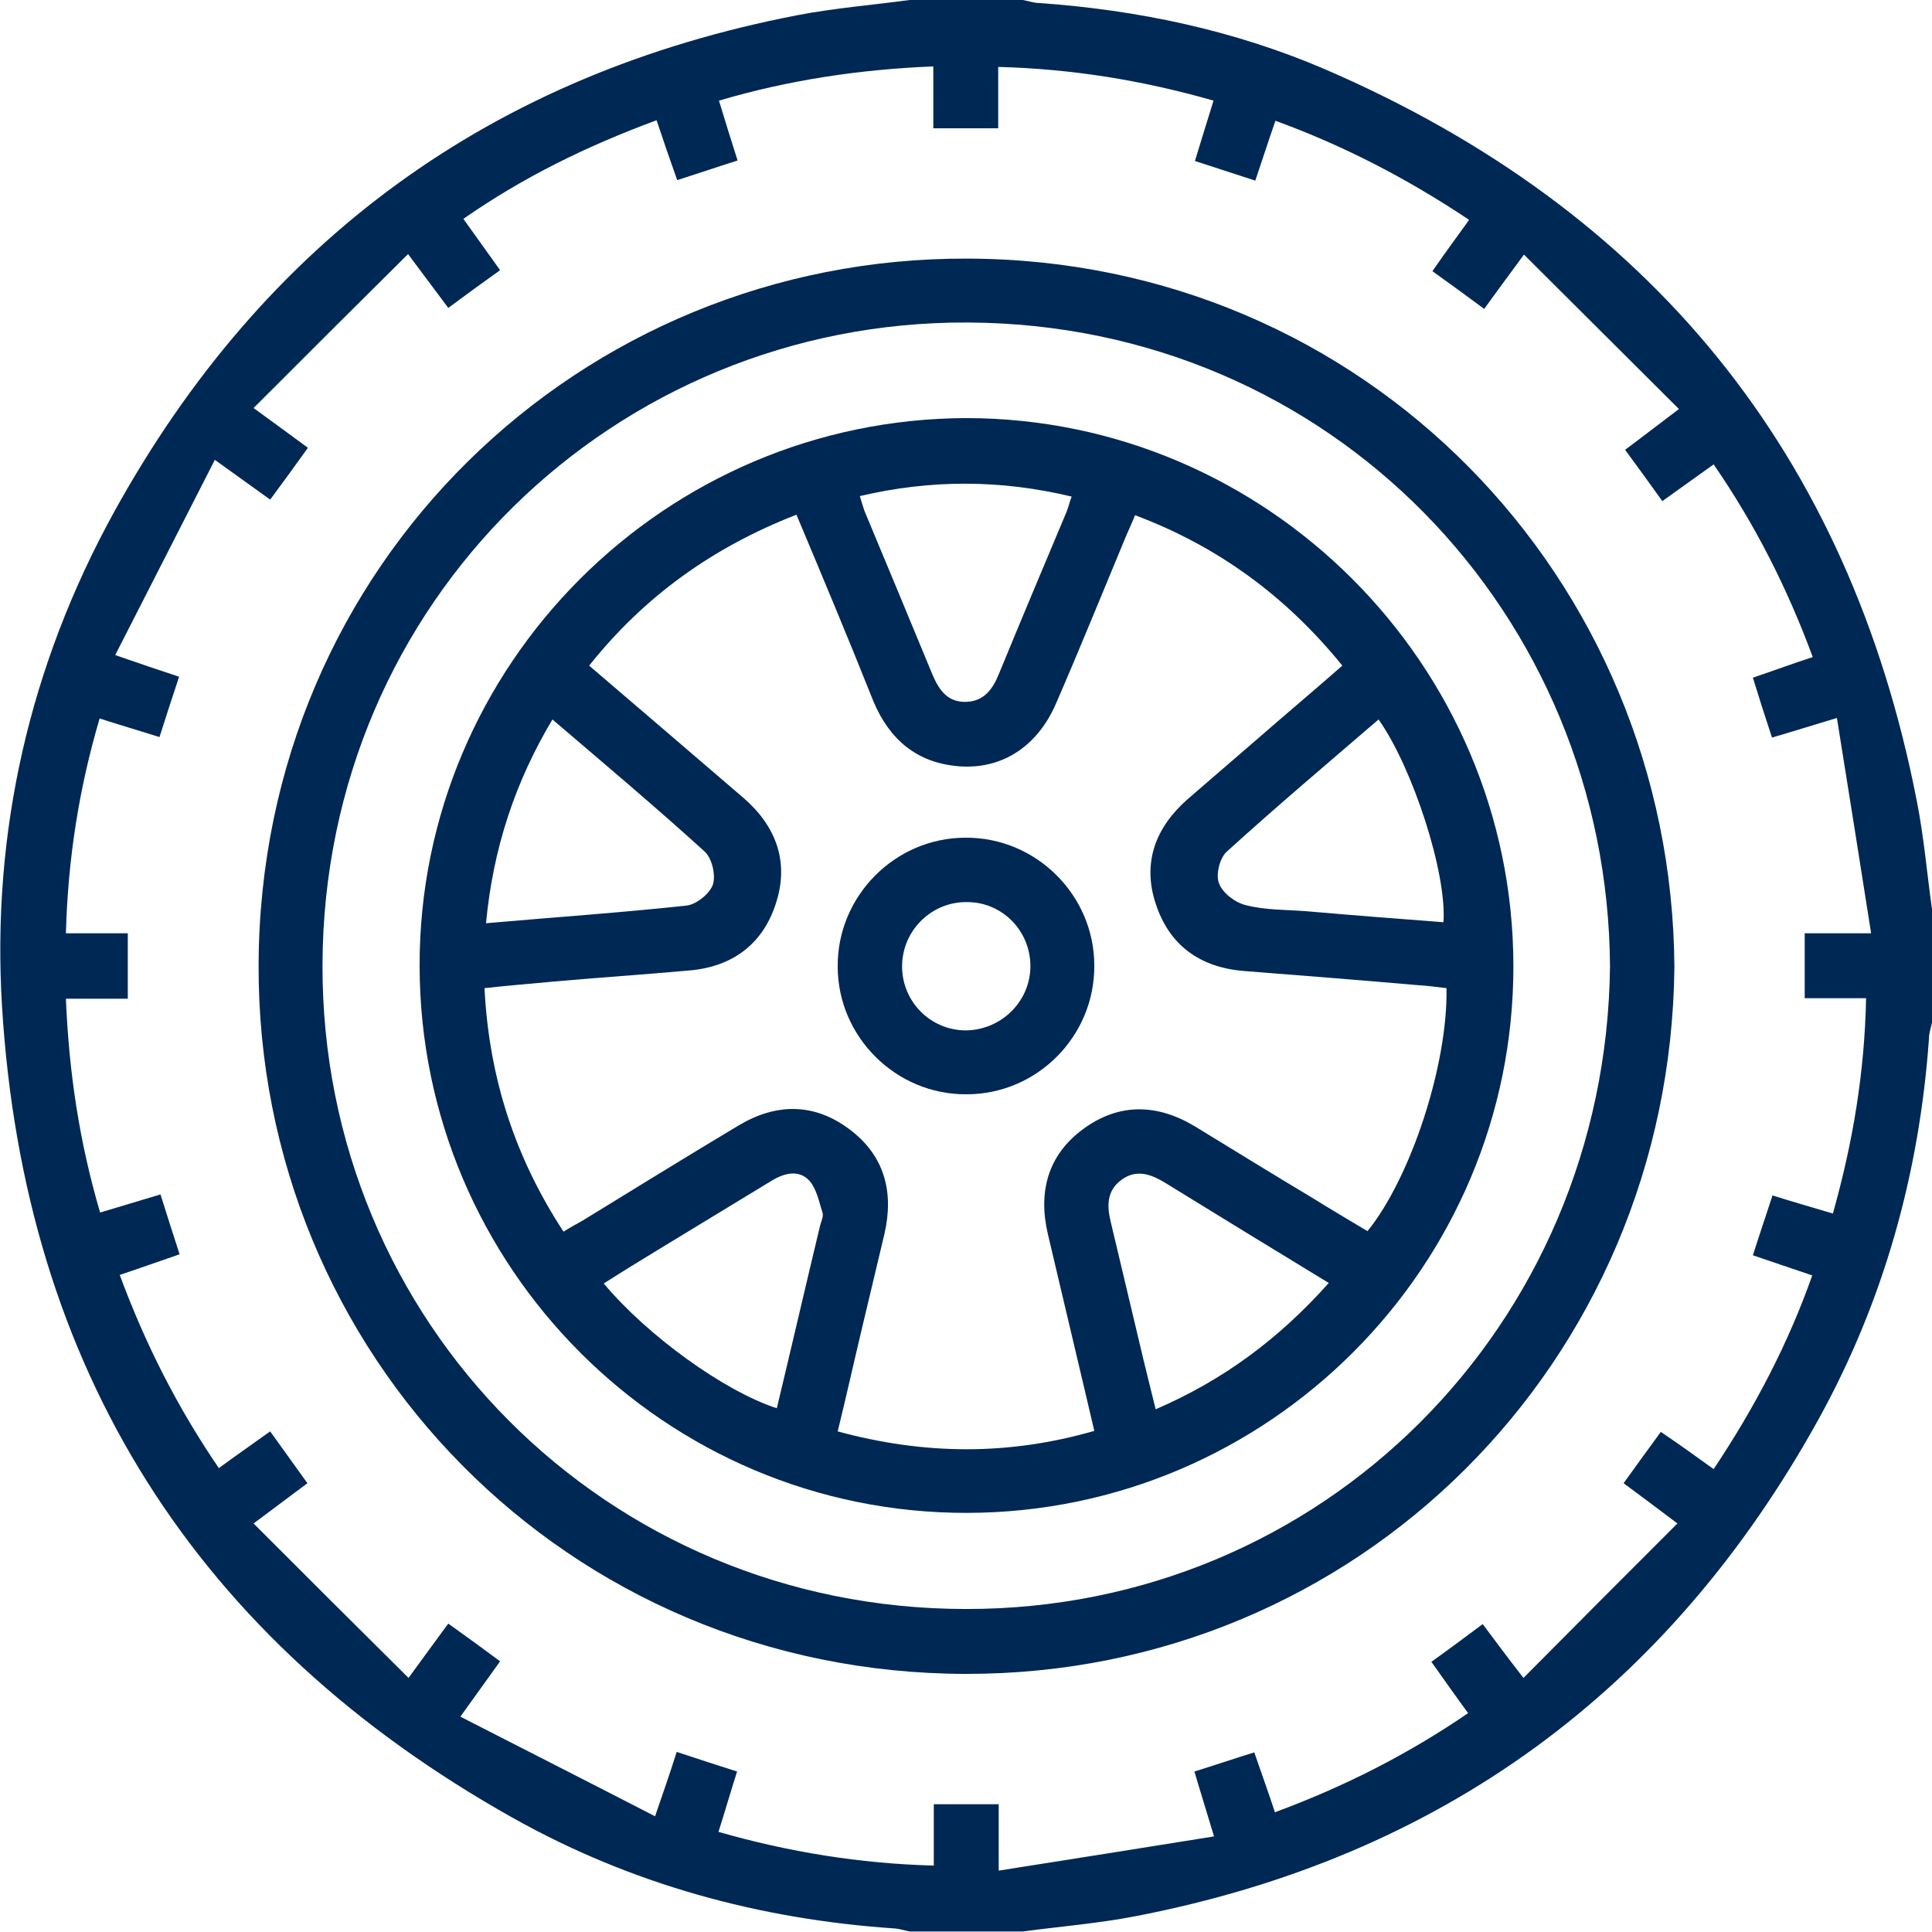
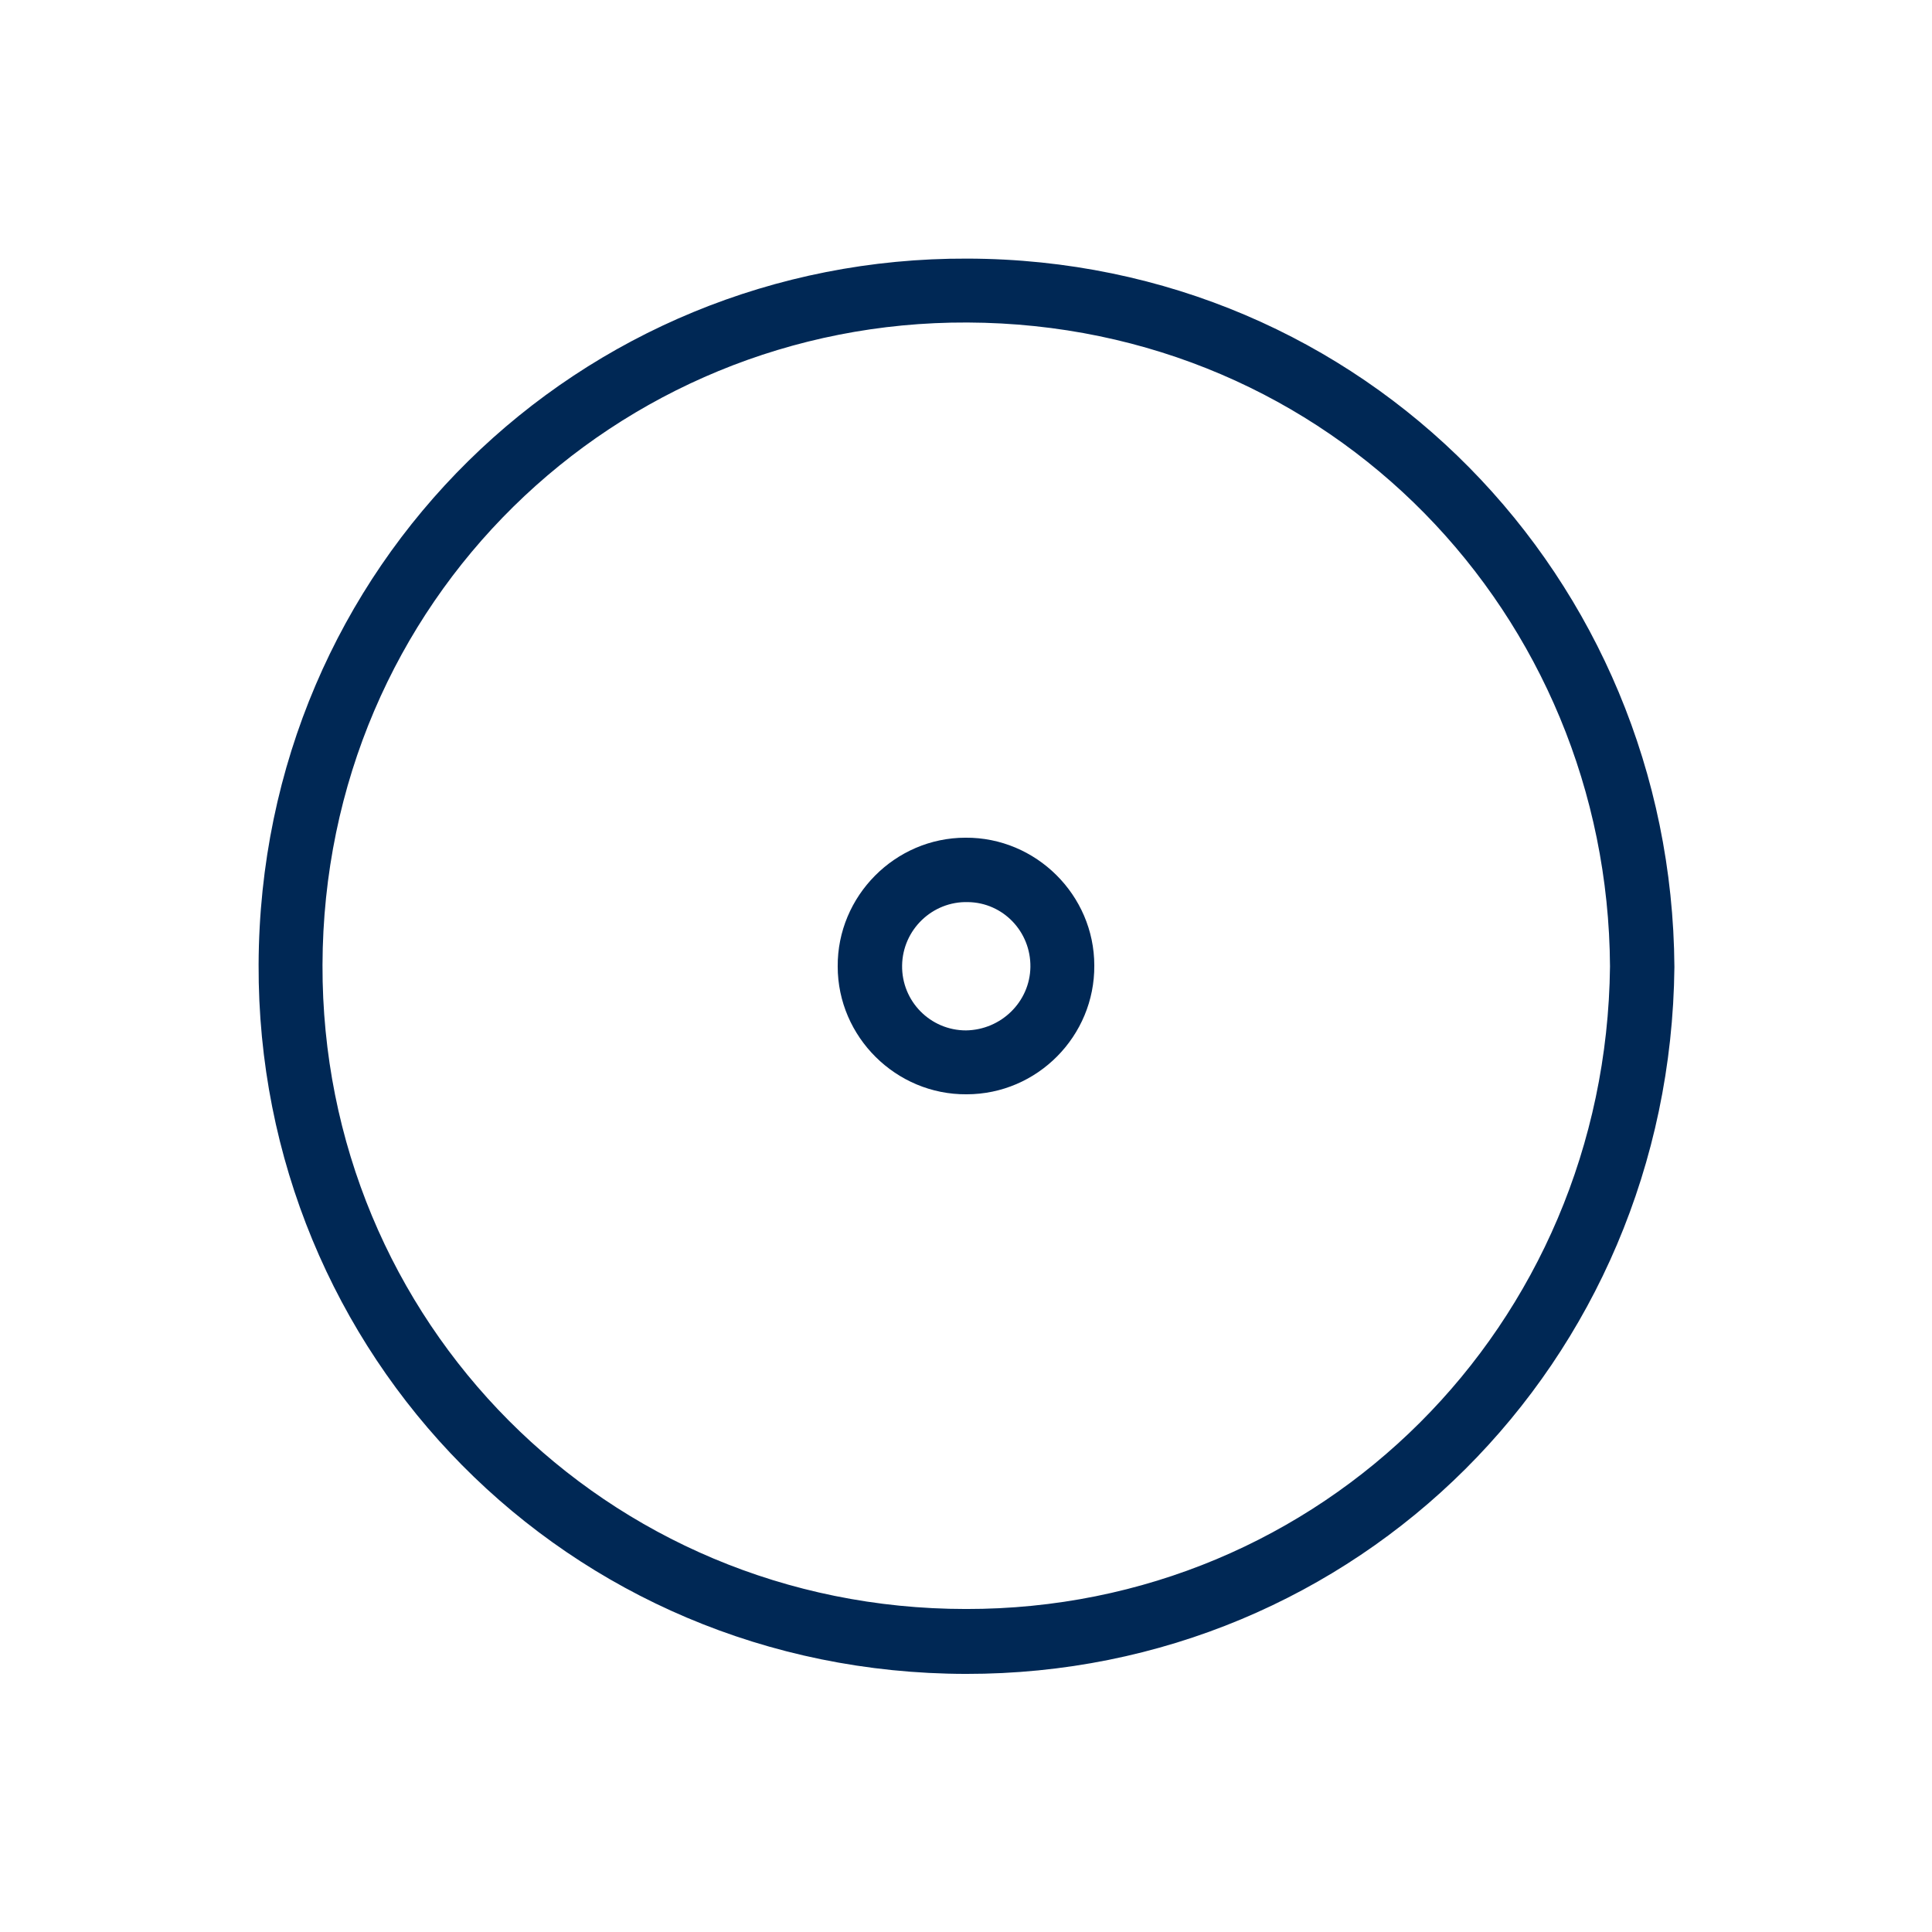
<svg xmlns="http://www.w3.org/2000/svg" version="1.1" id="Laag_1" x="0px" y="0px" viewBox="0 0 384 384" style="enable-background:new 0 0 384 384;" xml:space="preserve">
  <style type="text/css">
	.st0{fill:#002855;}
</style>
  <g>
-     <path class="st0" d="M180.8,0c7.5,0,15,0,22.5,0c1.1,0.2,2.2,0.6,3.3,0.6c19.6,1.4,38.6,5.4,56.6,13.1   C327.9,41.6,367.5,90,381,159.3c1.4,7.1,2,14.3,3,21.4c0,7.5,0,15,0,22.5c-0.2,1.1-0.6,2.1-0.6,3.2c-1.9,26.8-9,52.2-21.9,75.6   c-29.9,54.1-75.2,87.2-136,98.9c-7.3,1.4-14.8,2-22.2,3c-7.5,0-15,0-22.5,0c-1-0.2-1.9-0.5-2.9-0.6c-26.9-1.8-52.5-8.8-76-22   C39,326,4.8,272.1,0.4,200c-2.1-34.6,5.5-67.7,22.2-98.1C52.4,47.8,97.8,14.7,158.6,3C165.9,1.6,173.4,1,180.8,0z M340.6,292   c8.2-12.3,14.8-24.9,19.6-38.5c-4.2-1.4-7.9-2.7-11.8-4c1.3-4.1,2.6-7.9,3.9-11.9c4.1,1.3,8,2.4,12,3.6c4-14.2,6.3-28.1,6.6-42.8   c-4.3,0-8.3,0-12.2,0c0-4.4,0-8.4,0-12.9c4.2,0,8.2,0,13.2,0c-2.3-14.6-4.5-28.5-6.8-42.8c-5,1.5-8.8,2.7-12.9,3.9   c-1.4-4.2-2.6-8-3.8-11.9c4.1-1.4,7.9-2.8,11.9-4.1c-5.1-13.8-11.5-26.4-19.7-38.3c-3.5,2.5-6.7,4.8-10.2,7.3   c-2.5-3.5-4.9-6.8-7.4-10.2c3.5-2.6,6.7-5.1,10.7-8.1c-10.4-10.4-20.5-20.4-30.8-30.7c-3,4.1-5.4,7.3-7.9,10.8   c-3.5-2.6-6.8-5-10.3-7.5c2.5-3.6,4.9-6.9,7.3-10.2c-12.3-8.2-24.8-14.7-38.5-19.7c-1.4,4-2.6,7.8-4,11.9c-4.1-1.3-7.9-2.6-12-3.9   c1.3-4.2,2.4-7.9,3.7-12c-14-4-27.9-6.3-42.8-6.7c0,4.3,0,8.3,0,12.2c-4.5,0-8.5,0-12.9,0c0-4.2,0-8.1,0-12.3   c-14.7,0.6-28.7,2.7-42.6,6.8c1.2,4,2.4,7.8,3.7,11.9c-4.1,1.3-7.9,2.6-12,3.9c-1.5-4.2-2.8-8-4.1-11.9   C116.7,29,104,35.2,92.1,43.5c2.5,3.5,4.8,6.7,7.3,10.2c-3.5,2.5-6.8,4.9-10.3,7.5c-2.6-3.5-5-6.7-8-10.7   C70.7,60.8,60.7,70.8,50.4,81.1c4.1,3,7.3,5.3,10.8,7.9c-2.5,3.5-4.9,6.8-7.5,10.3c-3.5-2.5-6.8-4.9-11-7.9   c-6.7,13.1-13.1,25.7-19.8,38.8c4.9,1.7,8.7,3,12.7,4.3c-1.4,4.2-2.6,7.9-3.9,12c-4.1-1.3-7.9-2.4-11.9-3.7   c-4.1,13.9-6.3,27.9-6.7,42.7c4.2,0,8.2,0,12.3,0c0,4.5,0,8.5,0,13c-4.2,0-8.2,0-12.3,0c0.6,14.7,2.7,28.6,6.8,42.5   c4.1-1.2,7.9-2.4,12-3.6c1.3,4.2,2.5,7.9,3.8,11.9c-4.1,1.4-8,2.8-11.9,4.1c5.1,13.8,11.5,26.4,19.7,38.4c3.4-2.5,6.7-4.8,10.2-7.3   c2.5,3.5,4.9,6.8,7.4,10.3c-3.5,2.6-6.7,5-10.7,8c10.4,10.4,20.4,20.4,30.8,30.7c3-4.1,5.3-7.3,7.9-10.8c3.5,2.5,6.8,4.9,10.3,7.5   c-2.5,3.5-4.9,6.8-7.9,11c13.1,6.7,25.7,13.1,38.7,19.8c1.7-4.9,3-8.7,4.3-12.8c4.2,1.4,7.9,2.6,12,3.9c-1.3,4.1-2.4,7.9-3.7,12   c14,4,28,6.3,42.8,6.7c0-4.3,0-8.3,0-12.2c4.4,0,8.4,0,12.9,0c0,4.2,0,8.2,0,13.2c14.6-2.3,28.5-4.5,42.8-6.8   c-1.5-5-2.7-8.8-3.9-12.9c4.2-1.3,8-2.6,11.9-3.8c1.4,4.1,2.8,7.9,4.1,11.9c13.8-5.1,26.4-11.5,38.4-19.7   c-2.5-3.4-4.8-6.7-7.3-10.2c3.5-2.5,6.7-4.9,10.2-7.5c2.6,3.5,5,6.7,8.1,10.7c10.3-10.4,20.3-20.4,30.6-30.7   c-4.1-3.1-7.3-5.5-10.7-8c2.6-3.6,4.9-6.8,7.4-10.2C333.8,287.1,337,289.4,340.6,292z" />
    <path class="st0" d="M332.8,192.2C332,270.9,269.7,332.8,192,332.7c-79.3-0.1-140.9-63.5-140.6-141   c0.3-79.5,63.9-140.6,140.9-140.3C271.3,51.6,332.3,114.9,332.8,192.2z M320,192.1c-0.4-69.9-55.4-127.7-127.7-128   c-69.9-0.3-128,55.3-128.2,127.7c-0.2,70.8,56.3,128,127.9,128C262.7,319.9,319.2,263.5,320,192.1z" />
-     <path class="st0" d="M300.8,191.9c0.1,59.9-48.7,108.7-108.6,108.8c-59.9,0.1-108.7-48.7-108.8-108.7   c-0.1-59.9,48.7-108.7,108.6-108.9C251.7,83.1,300.7,132,300.8,191.9z M158.3,102.3c-16.7,6.5-30.3,16.3-41.2,30   c10.5,9,20.7,17.7,30.8,26.4c6.4,5.6,9,12.7,6.3,20.9c-2.6,8.1-8.7,12.6-17.3,13.3c-9,0.8-17.9,1.4-26.9,2.2   c-4.5,0.4-9.1,0.8-13.7,1.3c0.9,17.9,6.1,33.7,15.7,48.4c1.4-0.9,2.6-1.5,3.8-2.2c10.3-6.3,20.6-12.7,31-18.9   c7.5-4.5,15.1-4.5,22.1,0.8c6.9,5.2,8.8,12.4,6.9,20.7c-1.5,6.3-3,12.6-4.5,18.9c-1.6,6.7-3.1,13.5-4.8,20.4   c17.3,4.7,34,4.8,51-0.1c-3.1-13.3-6.2-26.2-9.2-39c-2-8.4-0.1-15.8,7-21c7.2-5.3,14.9-5,22.4-0.4c7.7,4.7,15.3,9.4,23,14   c3.7,2.3,7.4,4.5,11.1,6.7c8.6-10.6,16-33.1,15.7-48.3c-1.9-0.2-3.8-0.5-5.8-0.6c-11.4-1-22.9-1.9-34.4-2.8   c-8.8-0.7-14.9-5.1-17.6-13.4c-2.7-8.2,0-15.2,6.4-20.8c4.6-4,9.3-8,13.9-12c5.5-4.8,11.1-9.5,16.8-14.5   c-11.2-13.8-24.7-23.7-41.2-29.9c-0.8,2-1.5,3.4-2.1,4.9c-4.5,10.8-8.9,21.7-13.6,32.5c-3.7,8.6-10.8,13.2-19.4,12.5   c-8.3-0.7-13.7-5.3-16.9-12.9C168.7,127.1,163.6,114.9,158.3,102.3z M170.9,98.6c0.3,1,0.6,2,0.9,2.9c4.5,10.8,9,21.6,13.5,32.5   c1.3,3.1,3,5.6,6.7,5.5c3.7-0.1,5.4-2.7,6.6-5.7c4.4-10.7,8.9-21.4,13.4-32.1c0.4-1,0.6-2,1-3C198.8,95.3,185,95.3,170.9,98.6z    M264.1,255c-11-6.7-21.8-13.3-32.5-19.9c-2.8-1.7-5.7-2.8-8.7-0.6c-3,2.2-2.9,5.3-2.1,8.5c1.9,8,3.8,16,5.7,24   c1,4.3,2.1,8.6,3.2,13.1C243.2,274.3,254.3,266,264.1,255z M96.6,183.5c13.7-1.2,26.8-2.1,39.8-3.5c2-0.2,4.7-2.4,5.3-4.2   c0.6-1.9-0.2-5.3-1.7-6.6c-9.8-8.9-19.9-17.4-30.2-26.2C102.4,155.4,98,168.6,96.6,183.5z M154.4,279.9c2.9-12.1,5.7-24.2,8.6-36.3   c0.2-0.8,0.7-1.8,0.5-2.5c-0.7-2.2-1.2-4.9-2.7-6.5c-2-2.1-4.8-1.5-7.3,0c-7.6,4.6-15.1,9.2-22.7,13.8c-3.6,2.2-7.2,4.4-10.8,6.7   C128.6,265.4,143.9,276.5,154.4,279.9z M286.9,183.3c0.7-9.7-6.1-30.7-12.9-40.3c-10.1,8.7-20.3,17.3-30.2,26.3   c-1.4,1.3-2.2,4.6-1.5,6.3c0.7,1.9,3.2,3.8,5.3,4.3c3.8,1,7.9,0.9,11.9,1.2C268.6,181.9,277.8,182.6,286.9,183.3z" />
-     <path class="st0" d="M192.1,217.5c-14,0.1-25.6-11.4-25.6-25.4c-0.1-14,11.4-25.6,25.4-25.6c14-0.1,25.6,11.4,25.6,25.4   C217.6,205.9,206.2,217.5,192.1,217.5z M204.8,192.2c0.1-7-5.4-12.8-12.4-12.9c-7.1-0.2-13,5.5-13.1,12.6   c-0.1,7.1,5.6,12.9,12.7,12.9C199,204.7,204.7,199.1,204.8,192.2z" />
+     <path class="st0" d="M192.1,217.5c-14,0.1-25.6-11.4-25.6-25.4c-0.1-14,11.4-25.6,25.4-25.6c14-0.1,25.6,11.4,25.6,25.4   C217.6,205.9,206.2,217.5,192.1,217.5M204.8,192.2c0.1-7-5.4-12.8-12.4-12.9c-7.1-0.2-13,5.5-13.1,12.6   c-0.1,7.1,5.6,12.9,12.7,12.9C199,204.7,204.7,199.1,204.8,192.2z" />
  </g>
</svg>